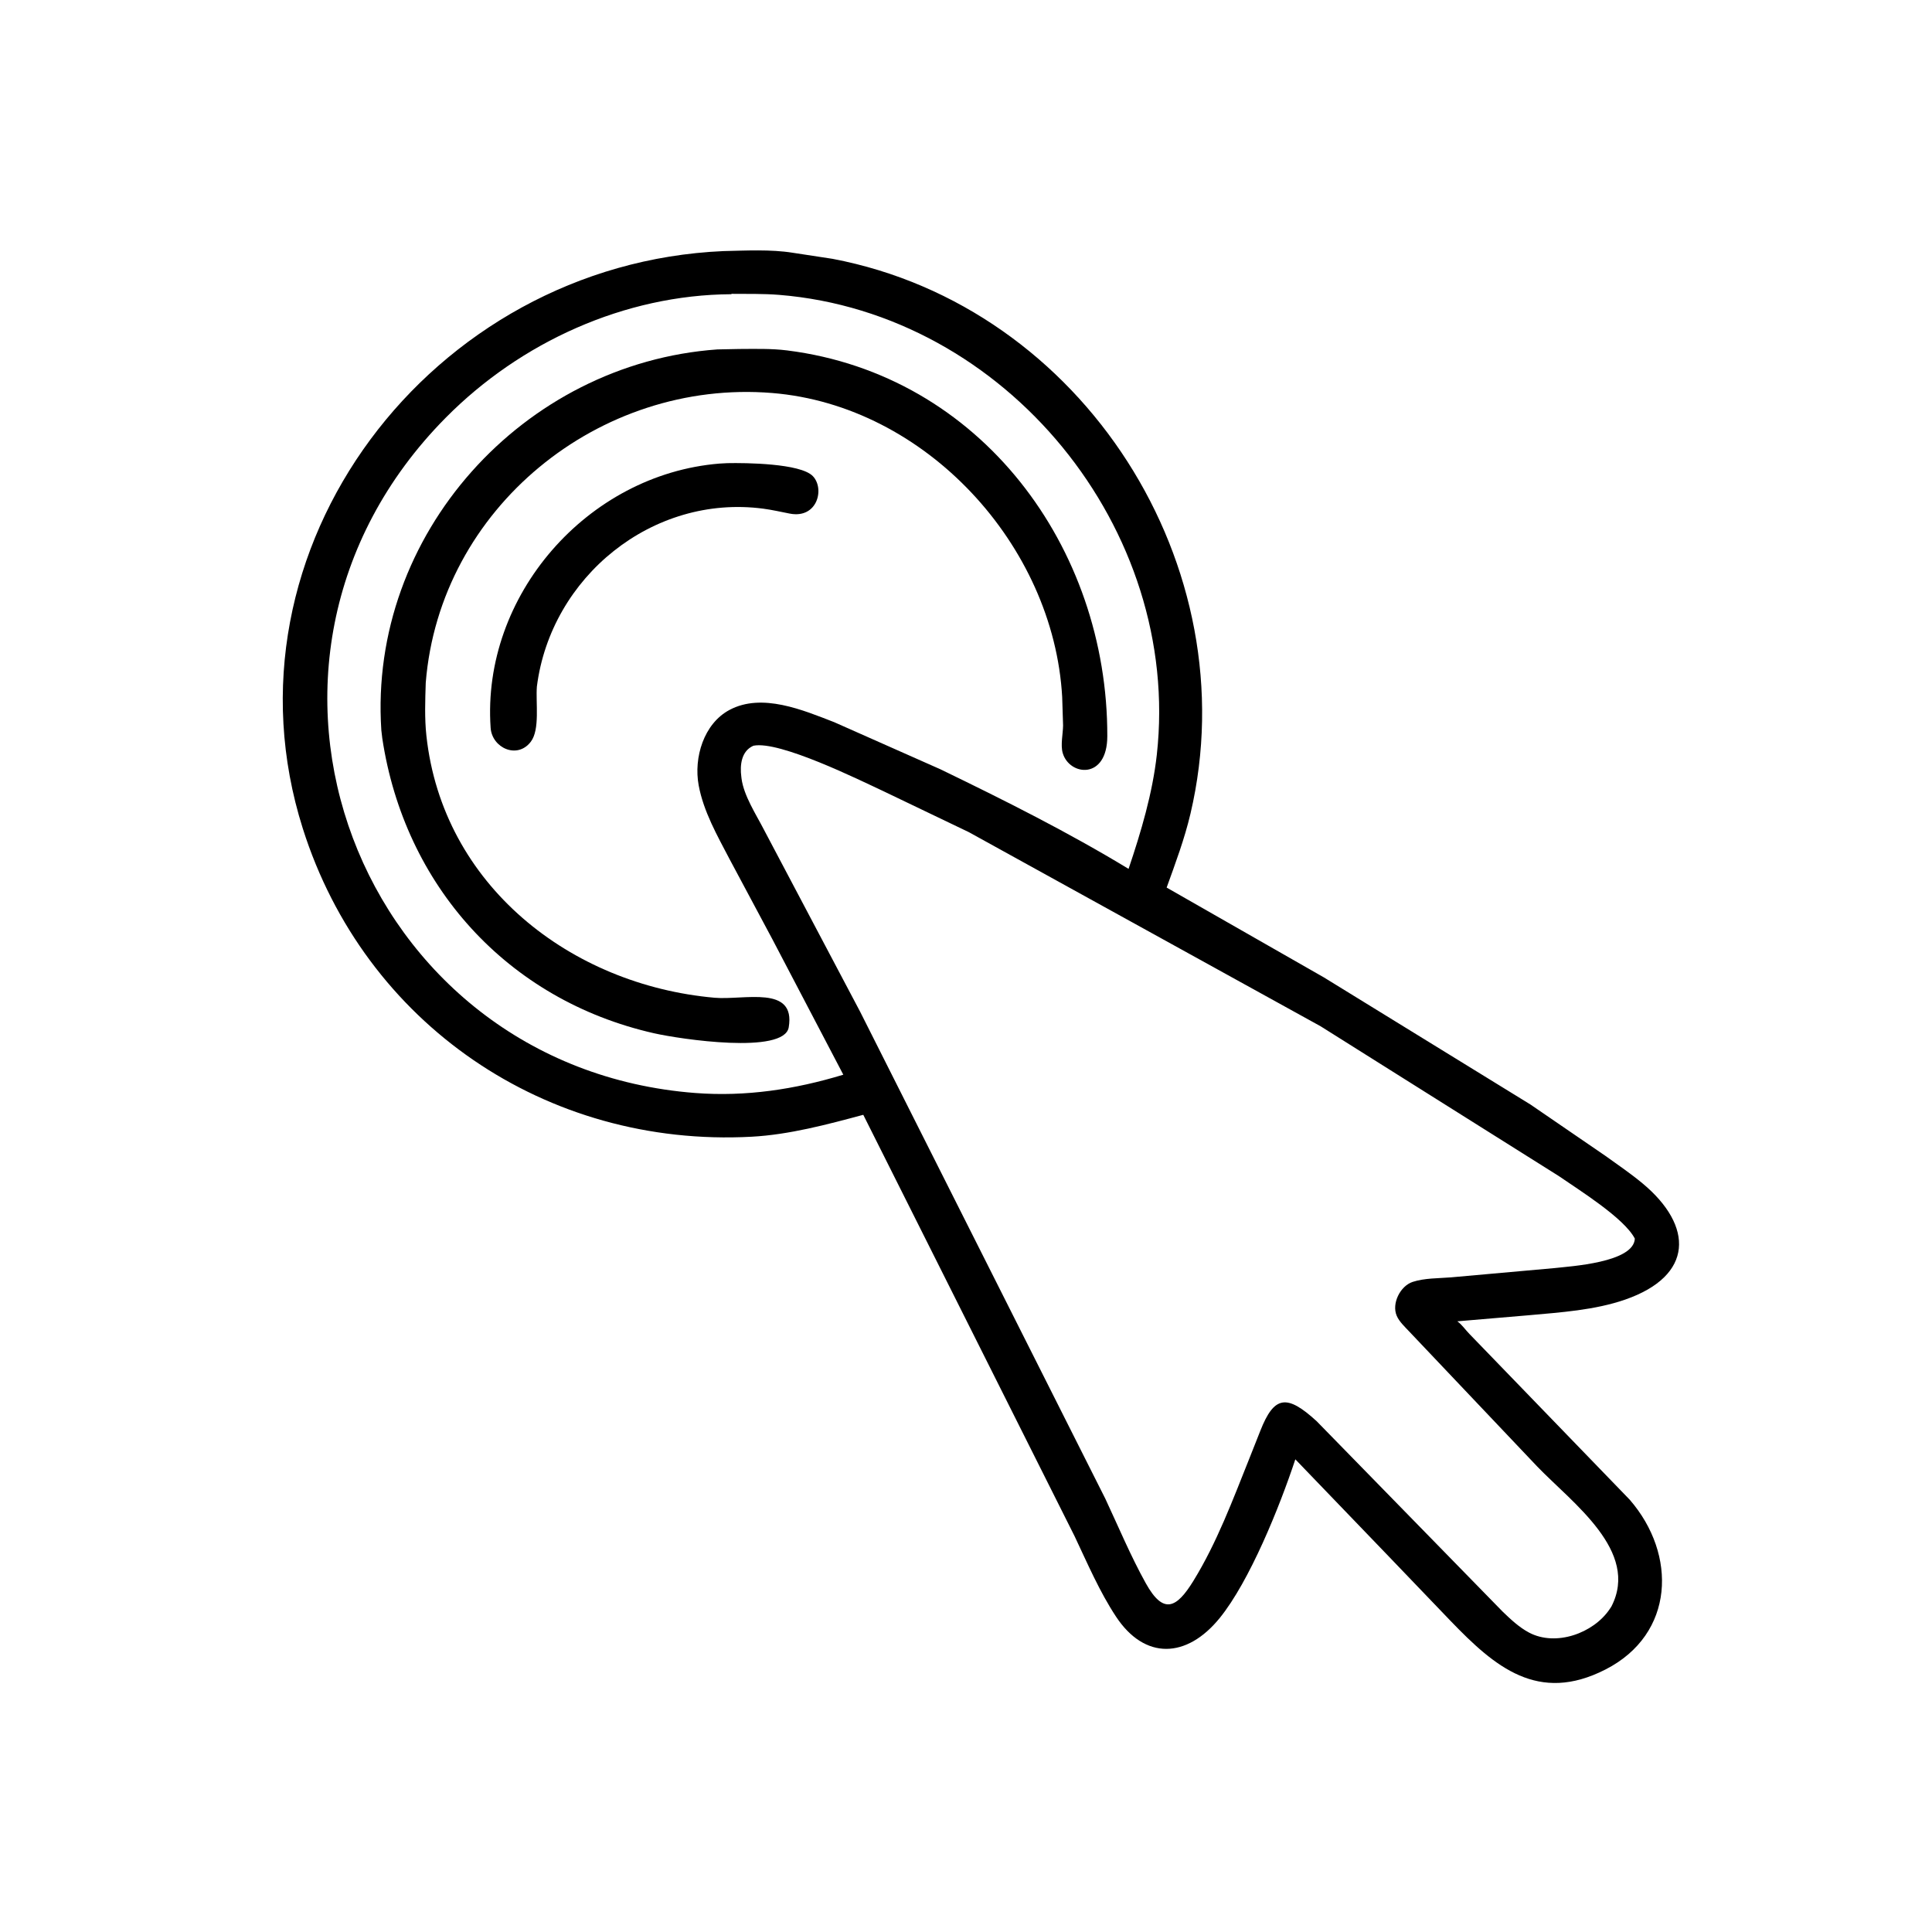
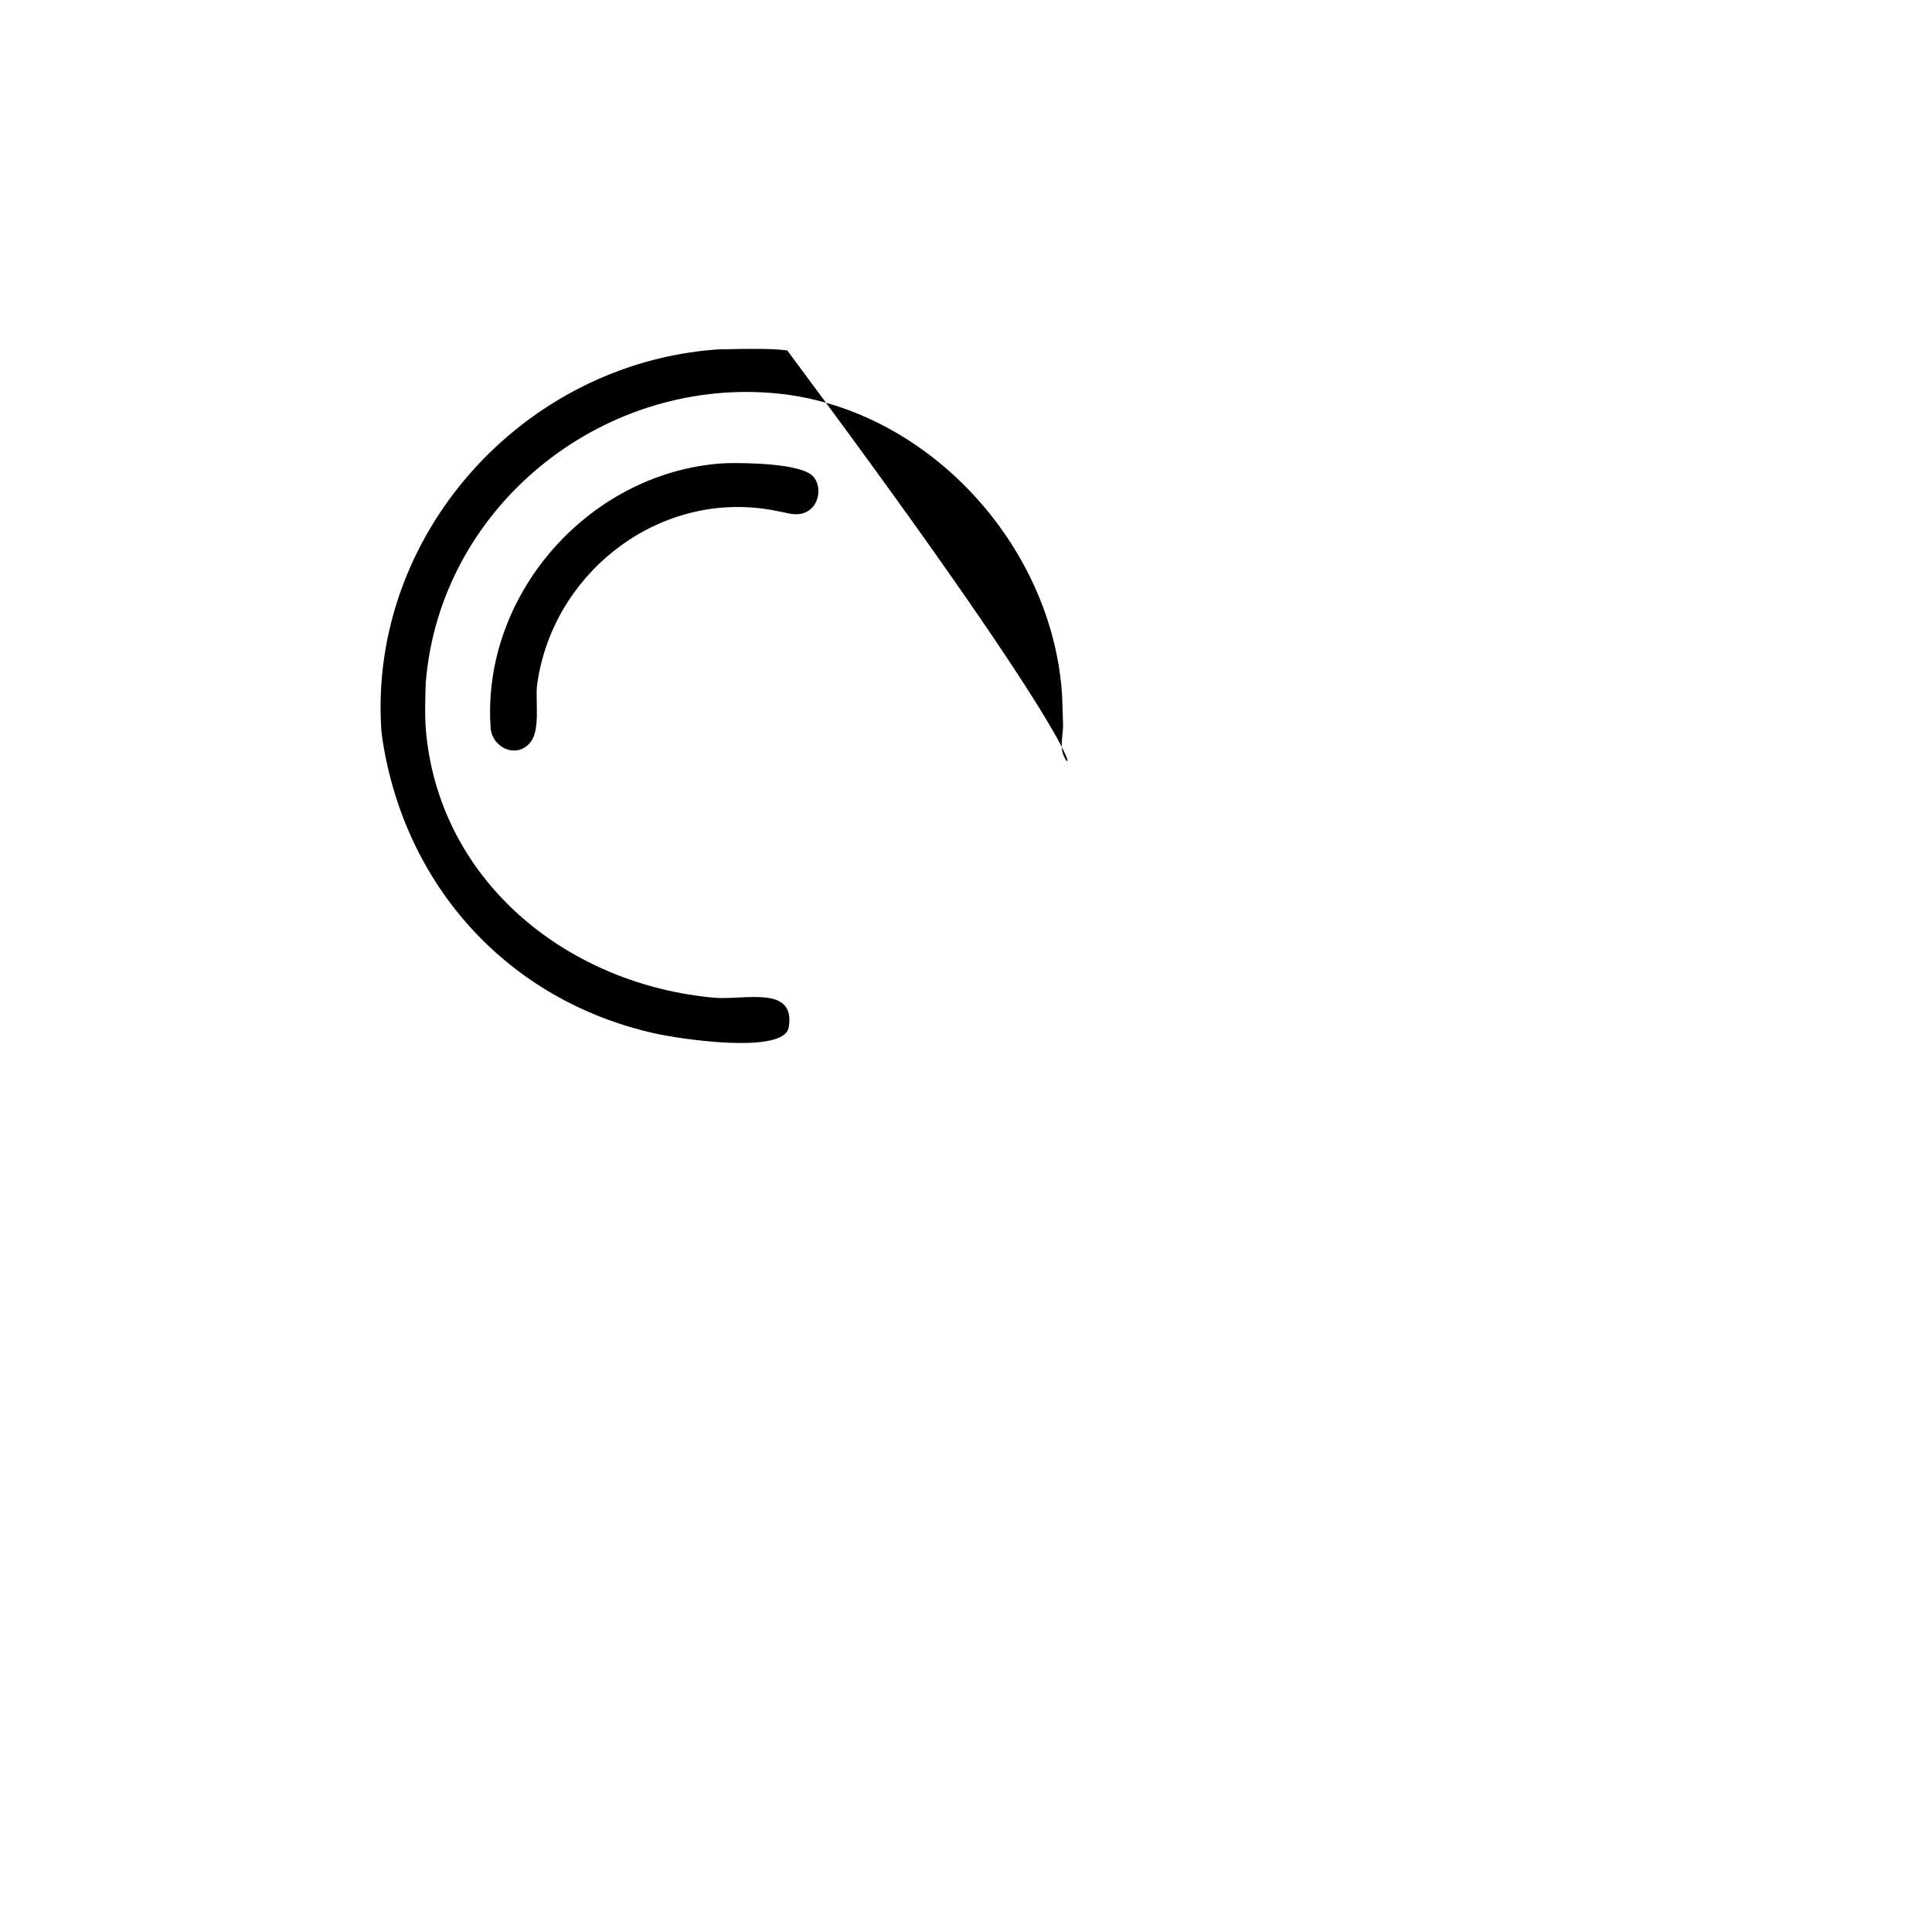
<svg xmlns="http://www.w3.org/2000/svg" version="1.1" style="display: block;" viewBox="0 0 2048 2048" width="640" height="640">
-   <path transform="translate(0,0)" fill="rgb(0,0,0)" d="M 1473.13 1650.91 L 1373.11 1546.94 C 1356.47 1597.25 1324.61 1676.23 1292.87 1715.26 C 1258.09 1758.02 1213.61 1759.99 1183.01 1713.67 C 1165.52 1687.19 1152.69 1657.13 1139.14 1628.5 L 915.109 1181.74 C 876.94 1192 836.467 1202.84 796.779 1204.97 C 578.879 1216.7 386.503 1085.24 320.968 878.207 C 227.064 581.553 457.11 279.758 766.773 266.169 C 790.409 265.644 817.008 264.182 840.342 267.937 L 882.51 274.367 C 1148.65 324.942 1323.51 600.795 1261.96 862.5 C 1255.66 889.285 1246.01 915.032 1236.69 940.863 L 1403.31 1036.05 L 1622.44 1170.89 L 1701.74 1225.22 C 1715.1 1234.8 1728.64 1244.01 1741.28 1254.54 C 1795.38 1299.59 1795.62 1352.28 1722.75 1377.63 C 1690.65 1388.79 1654.21 1391.18 1620.51 1394.22 L 1544.84 1400.65 C 1550.33 1404.73 1553.12 1409.48 1557.86 1414.25 L 1727.61 1589.79 C 1777.91 1647.76 1775.41 1732.09 1701.99 1769.67 C 1630.37 1806.34 1584.52 1766.86 1537.81 1718.38 L 1473.13 1650.91 z M 775.302 311.875 C 662.089 312.496 551.815 362.677 472.579 442.705 C 214.285 703.58 379.888 1131.2 737 1158.62 C 790.478 1162.73 842.773 1154.79 893.944 1139.22 L 818.619 995.377 L 773.388 910.751 C 760.411 885.91 745.698 860.179 740.599 832.34 C 735.252 803.151 745.949 767.135 773.327 752.54 C 807.799 734.164 851.242 752.745 884.296 765.538 L 996.975 815.517 C 1064.51 848.212 1132.19 882.091 1196.33 921.038 C 1209.47 882.071 1221.74 840.947 1226.28 799.97 C 1252.72 561.212 1066.56 332.132 826 312.582 C 809.295 311.225 792.179 311.642 775.41 311.479 L 775.302 311.875 z M 798.668 790.5 C 785.77 796.116 784.206 811.068 785.847 823.5 L 786.061 825.314 C 788.397 843.308 801.269 862.958 809.552 879.025 L 911.8 1072.51 L 1171.69 1588.7 C 1185.67 1618.55 1198.58 1649.54 1214.61 1678.35 C 1233.29 1711.93 1247.19 1704.83 1265.08 1675.75 C 1289.91 1635.39 1306.64 1590.34 1324.19 1546.5 L 1335.95 1516.82 C 1350.59 1479.61 1363.9 1477.36 1395.76 1506.59 L 1592.96 1708.47 C 1601.4 1716.59 1610.39 1725.06 1620.8 1730.58 C 1649.33 1745.72 1689.16 1731.25 1706.33 1705.73 L 1708.17 1702.93 C 1738.29 1644.36 1667.04 1593.44 1629.74 1554.8 L 1493.82 1411.44 C 1489.23 1406.52 1483.3 1401.08 1480.59 1394.81 C 1474.99 1381.83 1484.3 1363.19 1497.5 1358.86 C 1510.05 1354.75 1524.92 1355.13 1538 1354.06 L 1647.5 1344.26 C 1664.43 1342.31 1731.83 1338.46 1732.99 1313 C 1721.68 1291.11 1673.68 1261.4 1652.38 1246.66 L 1399.95 1087.92 L 1027 882.105 L 936.468 838.694 C 911.362 827.007 826.29 784.829 798.668 790.5 z" />
-   <path transform="translate(0,0)" fill="rgb(0,0,0)" d="M 451.307 723.758 C 450.721 742.311 449.994 761.309 451.987 779.774 C 469.107 938.429 605.008 1044.17 757.504 1057.65 C 788.691 1060.41 843.677 1043.77 836.084 1089 C 831.223 1117.95 721.283 1101.64 693.172 1095.27 C 537.375 1059.94 428.733 938.346 405.236 782.613 L 404.223 774 C 390.541 566.53 554.613 385.034 760.515 370.397 L 783.531 369.937 C 800.417 369.879 817.711 369.361 834.5 371.476 C 1039.71 397.324 1174.25 580.347 1173.79 780.5 C 1173.69 827.073 1133.55 822.422 1126.53 798.263 C 1124.05 789.75 1126.79 777.965 1126.91 769.09 L 1125.96 738.854 C 1116.93 577.844 981.172 429.838 818.5 416.594 C 635.075 401.661 466.134 538.836 451.307 723.758 z" />
+   <path transform="translate(0,0)" fill="rgb(0,0,0)" d="M 451.307 723.758 C 450.721 742.311 449.994 761.309 451.987 779.774 C 469.107 938.429 605.008 1044.17 757.504 1057.65 C 788.691 1060.41 843.677 1043.77 836.084 1089 C 831.223 1117.95 721.283 1101.64 693.172 1095.27 C 537.375 1059.94 428.733 938.346 405.236 782.613 L 404.223 774 C 390.541 566.53 554.613 385.034 760.515 370.397 L 783.531 369.937 C 800.417 369.879 817.711 369.361 834.5 371.476 C 1173.69 827.073 1133.55 822.422 1126.53 798.263 C 1124.05 789.75 1126.79 777.965 1126.91 769.09 L 1125.96 738.854 C 1116.93 577.844 981.172 429.838 818.5 416.594 C 635.075 401.661 466.134 538.836 451.307 723.758 z" />
  <path transform="translate(0,0)" fill="rgb(0,0,0)" d="M 569.12 727.756 C 567.766 744.918 572.525 773.288 562.675 786.26 C 548.358 805.115 521.561 792.892 520.082 771.5 C 510.413 631.651 622.295 502.937 762.574 491.413 L 771 490.959 C 790.73 490.548 848.339 491.203 861.53 504.605 C 874.447 517.727 866.65 550.176 837.134 544.427 C 827.765 542.602 818.473 540.452 809 539.204 C 691.8 523.755 583.907 611.417 569.12 727.756 z" />
</svg>